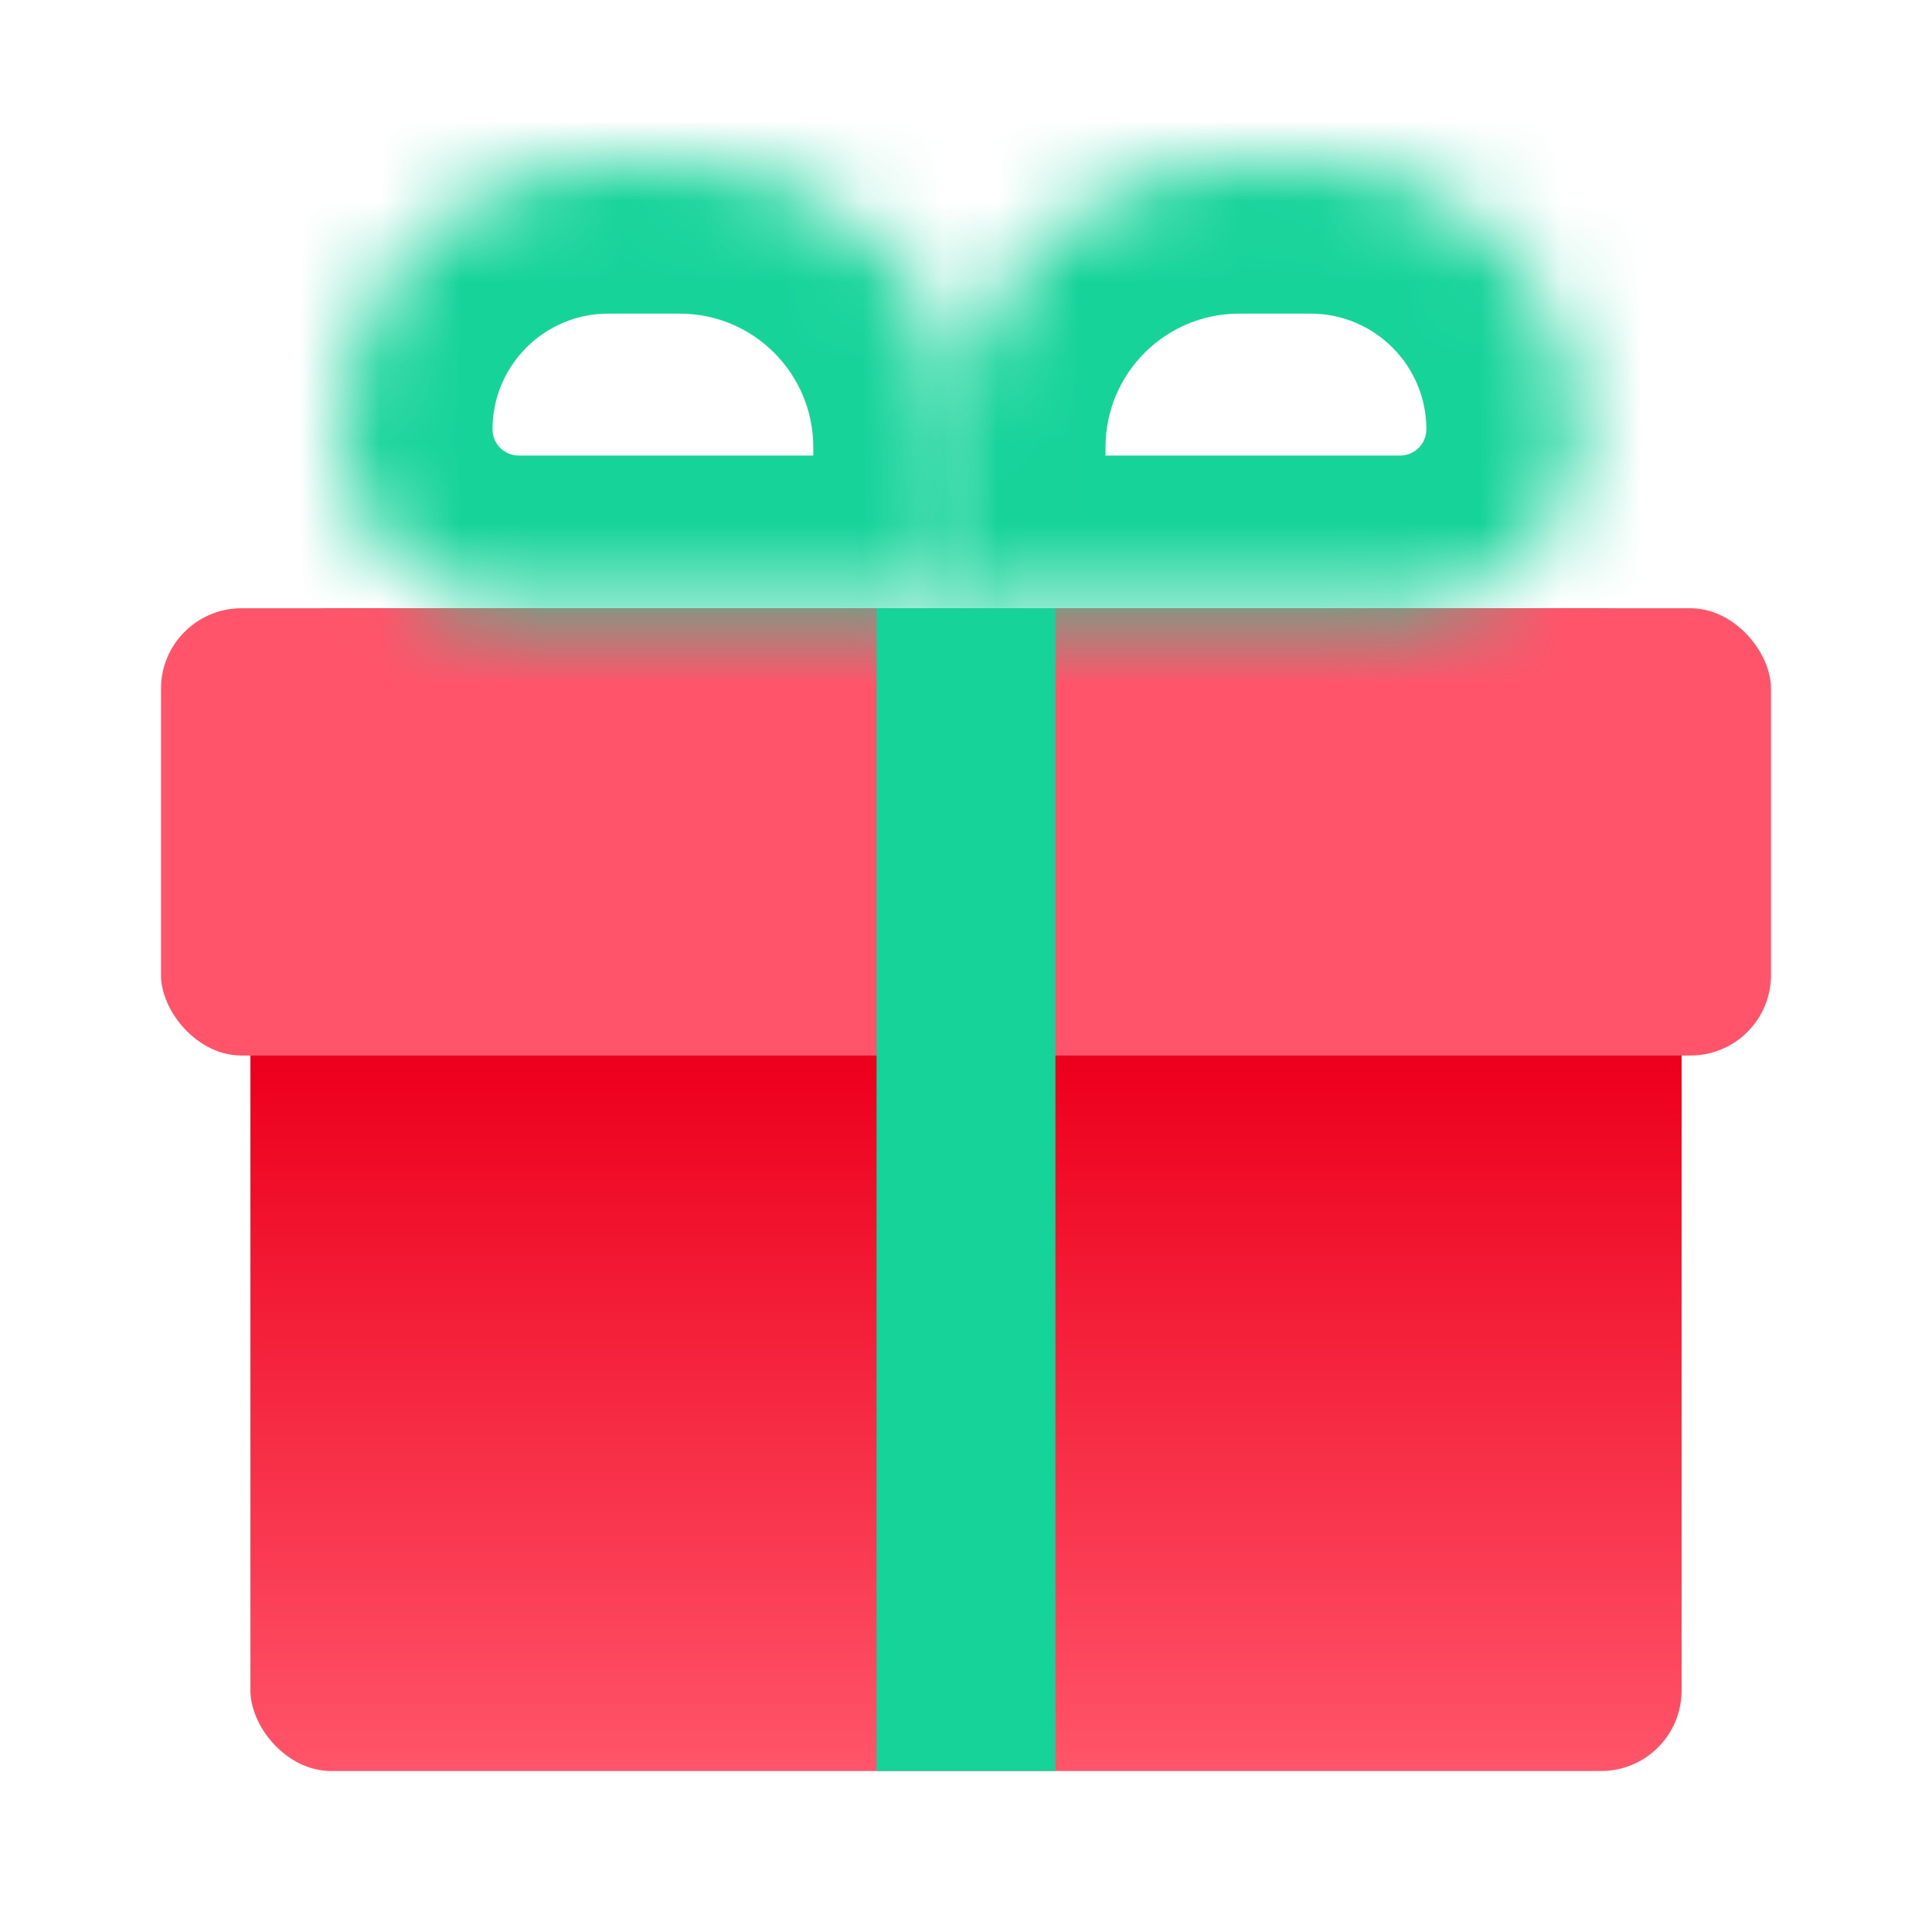
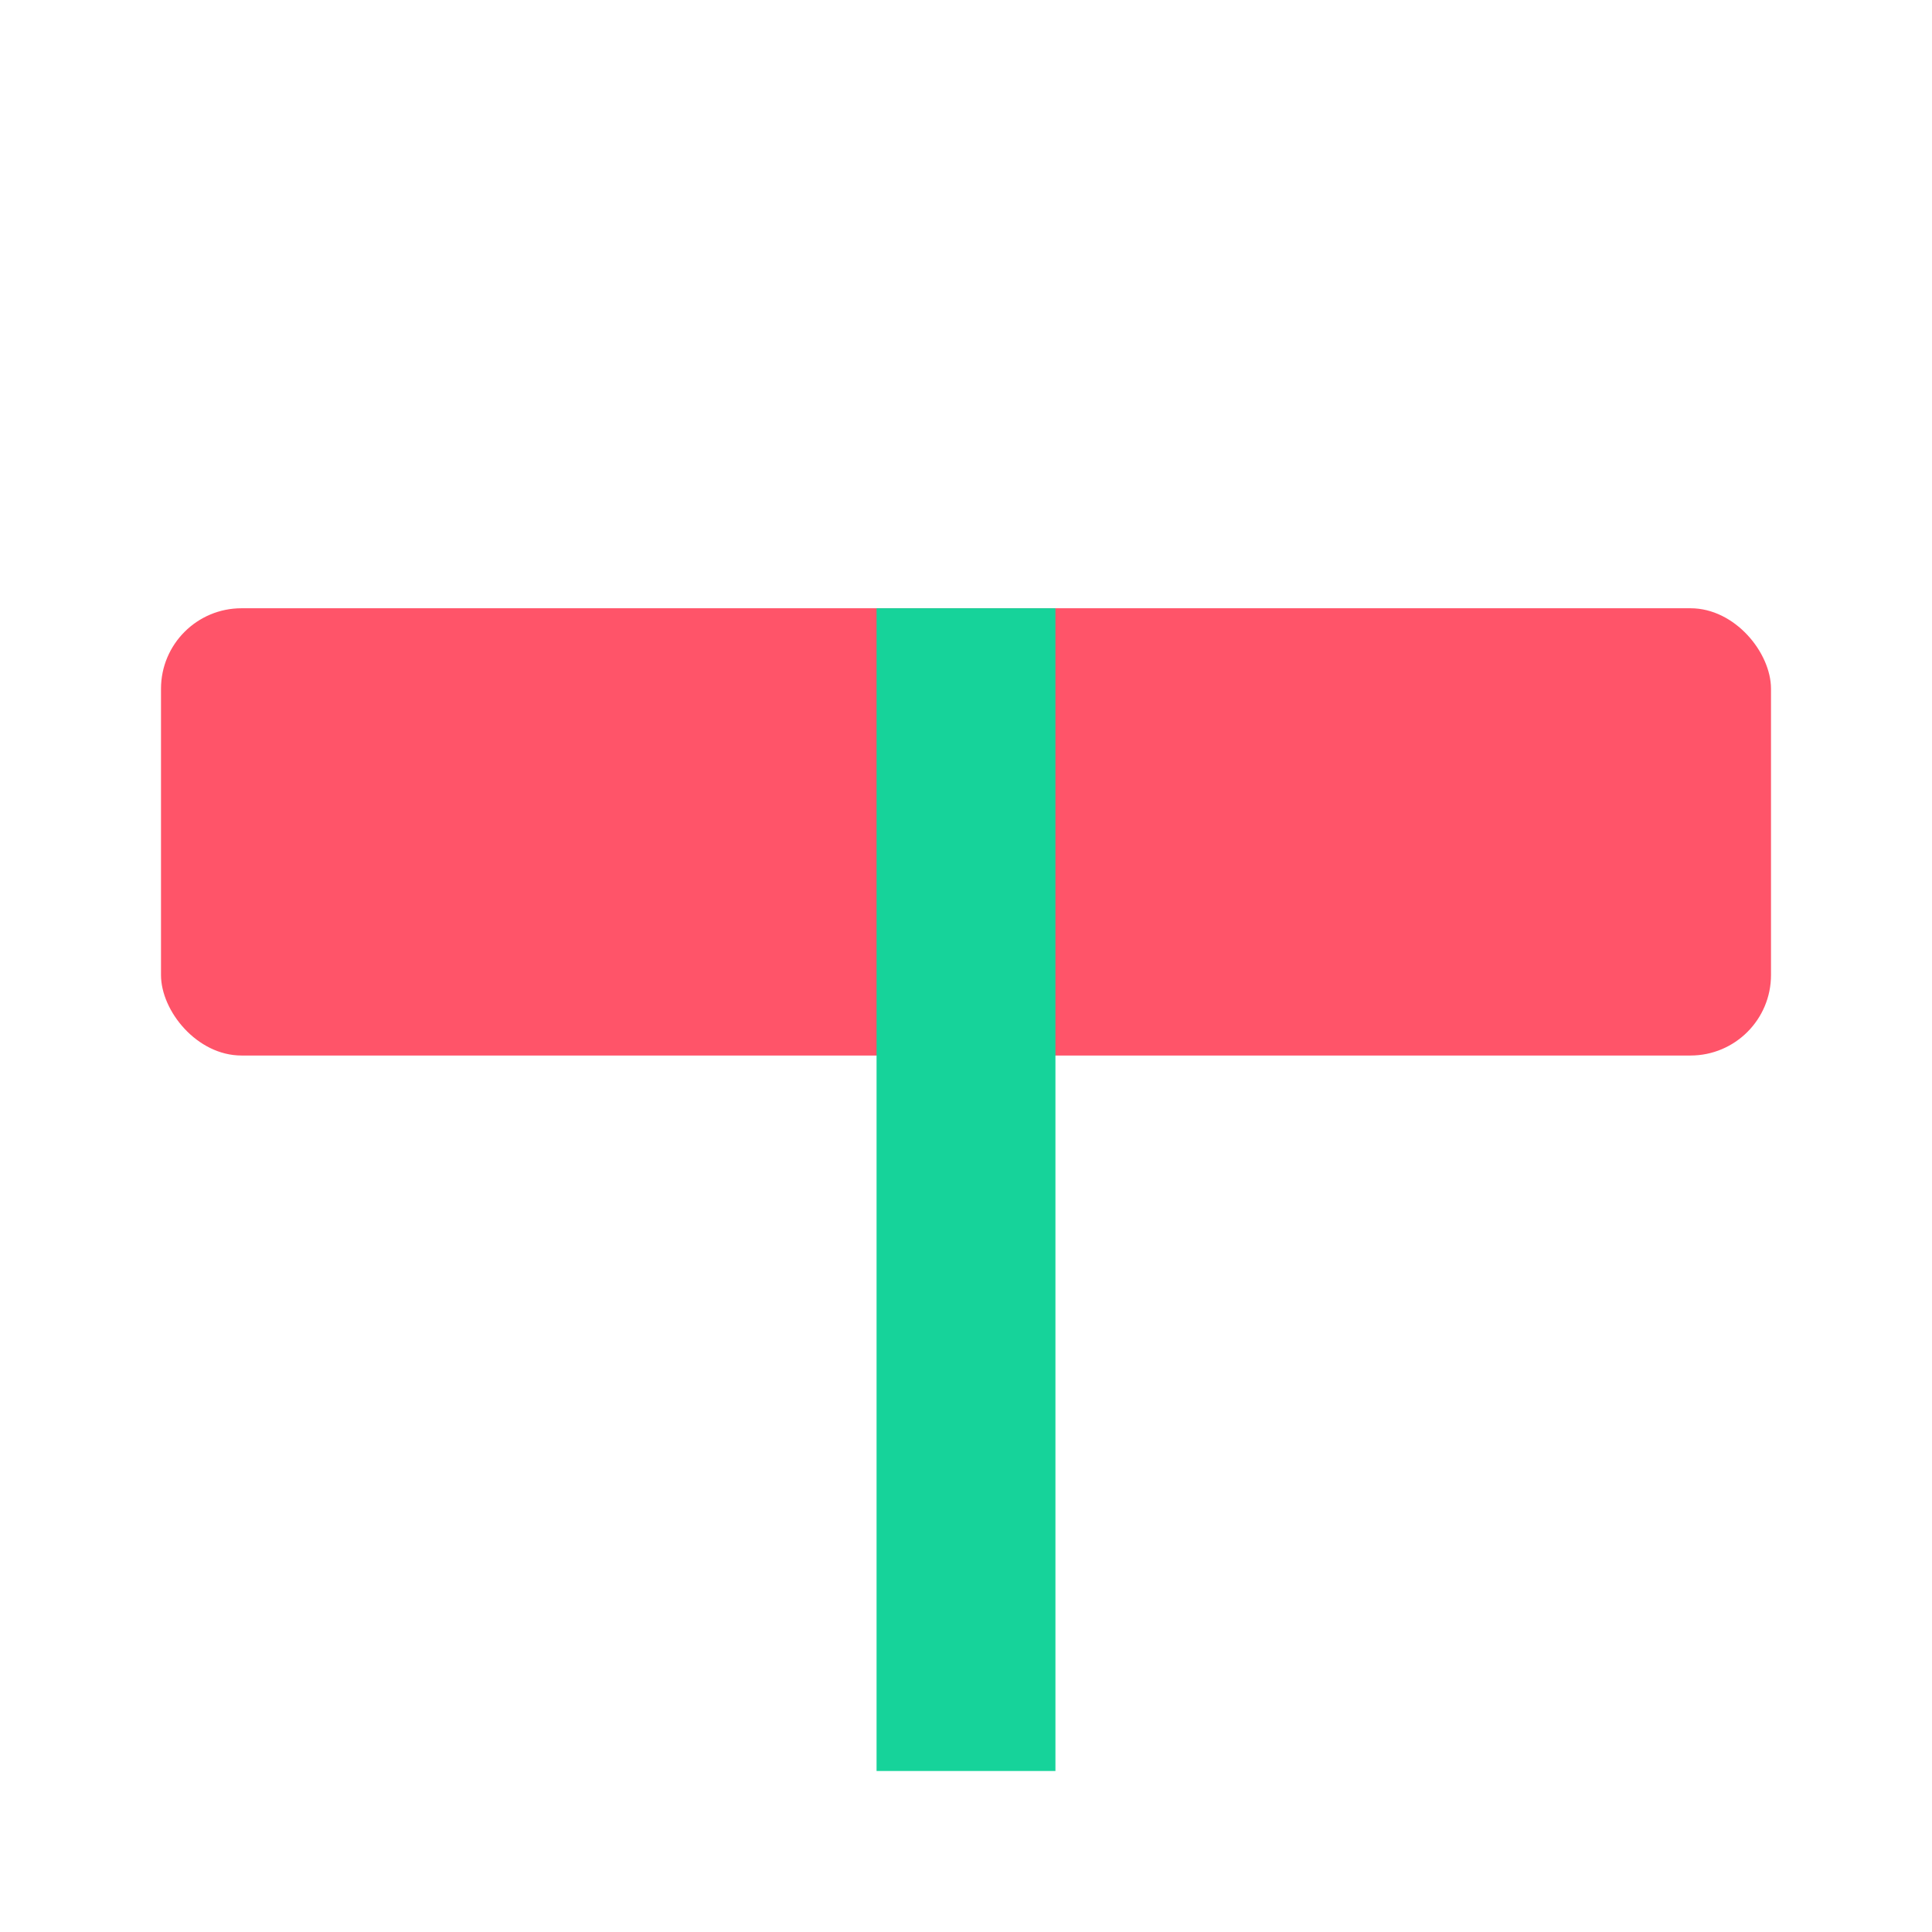
<svg xmlns="http://www.w3.org/2000/svg" xmlns:xlink="http://www.w3.org/1999/xlink" width="24px" height="24px" viewBox="0 0 24 24" version="1.1">
  <title>badge</title>
  <defs>
    <linearGradient x1="50%" y1="0%" x2="50%" y2="100%" id="linearGradient-1">
      <stop stop-color="#ED001D" offset="39.443%" />
      <stop stop-color="#FF5469" offset="100%" />
    </linearGradient>
-     <path d="M0,3.333 C0,1.492 1.492,0 3.333,0 L4.222,0 C6.186,0 7.778,1.592 7.778,3.556 L7.778,5.556 L2.222,5.556 C0.995,5.556 0,4.561 0,3.333 L0,3.333 Z" id="path-2" />
    <path d="M8.726,3.333 C8.726,1.492 7.233,0 5.393,0 L4.504,0 C2.54,0 0.948,1.592 0.948,3.556 L0.948,5.556 L6.504,5.556 C7.731,5.556 8.726,4.561 8.726,3.333 L8.726,3.333 Z" id="path-4" />
  </defs>
  <g id="badge" stroke="none" stroke-width="1" fill="none" fill-rule="evenodd">
    <g id="Big-Campaign-Badge-(1)" transform="translate(2, 2)">
-       <rect id="Rectangle" fill="url(#linearGradient-1)" fill-rule="nonzero" x="1.111" y="5.556" width="17.778" height="14.444" rx="1" />
      <rect id="Rectangle" fill="#FF5469" fill-rule="nonzero" x="0" y="5.556" width="20" height="5.556" rx="1" />
      <rect id="Rectangle" fill="#16D39A" fill-rule="nonzero" x="8.889" y="5.556" width="2.222" height="14.444" />
      <g id="Clipped" transform="translate(2.222, 0)">
        <mask id="mask-3" fill="white">
          <use xlink:href="#path-2" />
        </mask>
        <g id="Path" />
        <path d="M7.778,5.556 L7.778,7.452 L9.674,7.452 L9.674,5.556 L7.778,5.556 Z M3.333,1.896 L4.222,1.896 L4.222,-1.896 L3.333,-1.896 L3.333,1.896 Z M5.881,3.556 L5.881,5.556 L9.674,5.556 L9.674,3.556 L5.881,3.556 Z M7.778,3.659 L2.222,3.659 L2.222,7.452 L7.778,7.452 L7.778,3.659 Z M2.222,3.659 C2.042,3.659 1.896,3.513 1.896,3.333 L-1.896,3.333 C-1.896,5.608 -0.052,7.452 2.222,7.452 L2.222,3.659 Z M4.222,1.896 C5.139,1.896 5.881,2.639 5.881,3.556 L9.674,3.556 C9.674,0.545 7.233,-1.896 4.222,-1.896 L4.222,1.896 Z M3.333,-1.896 C0.445,-1.896 -1.896,0.445 -1.896,3.333 L1.896,3.333 C1.896,2.54 2.54,1.896 3.333,1.896 L3.333,-1.896 Z" id="Shape" fill="#16D39A" fill-rule="nonzero" mask="url(#mask-3)" />
      </g>
      <g id="Clipped" transform="translate(8.889, 0)">
        <mask id="mask-5" fill="white">
          <use xlink:href="#path-4" />
        </mask>
        <g id="Path" />
-         <path d="M0.948,5.556 L0.948,7.452 L-0.948,7.452 L-0.948,5.556 L0.948,5.556 Z M5.393,1.896 L4.504,1.896 L4.504,-1.896 L5.393,-1.896 L5.393,1.896 Z M2.844,3.556 L2.844,5.556 L-0.948,5.556 L-0.948,3.556 L2.844,3.556 Z M0.948,3.659 L6.504,3.659 L6.504,7.452 L0.948,7.452 L0.948,3.659 Z M6.504,3.659 C6.684,3.659 6.83,3.513 6.83,3.333 L10.622,3.333 C10.622,5.608 8.778,7.452 6.504,7.452 L6.504,3.659 Z M4.504,1.896 C3.587,1.896 2.844,2.639 2.844,3.556 L-0.948,3.556 C-0.948,0.545 1.493,-1.896 4.504,-1.896 L4.504,1.896 Z M5.393,-1.896 C8.281,-1.896 10.622,0.445 10.622,3.333 L6.83,3.333 C6.83,2.54 6.186,1.896 5.393,1.896 L5.393,-1.896 Z" id="Shape" fill="#16D39A" fill-rule="nonzero" mask="url(#mask-5)" />
      </g>
    </g>
  </g>
</svg>